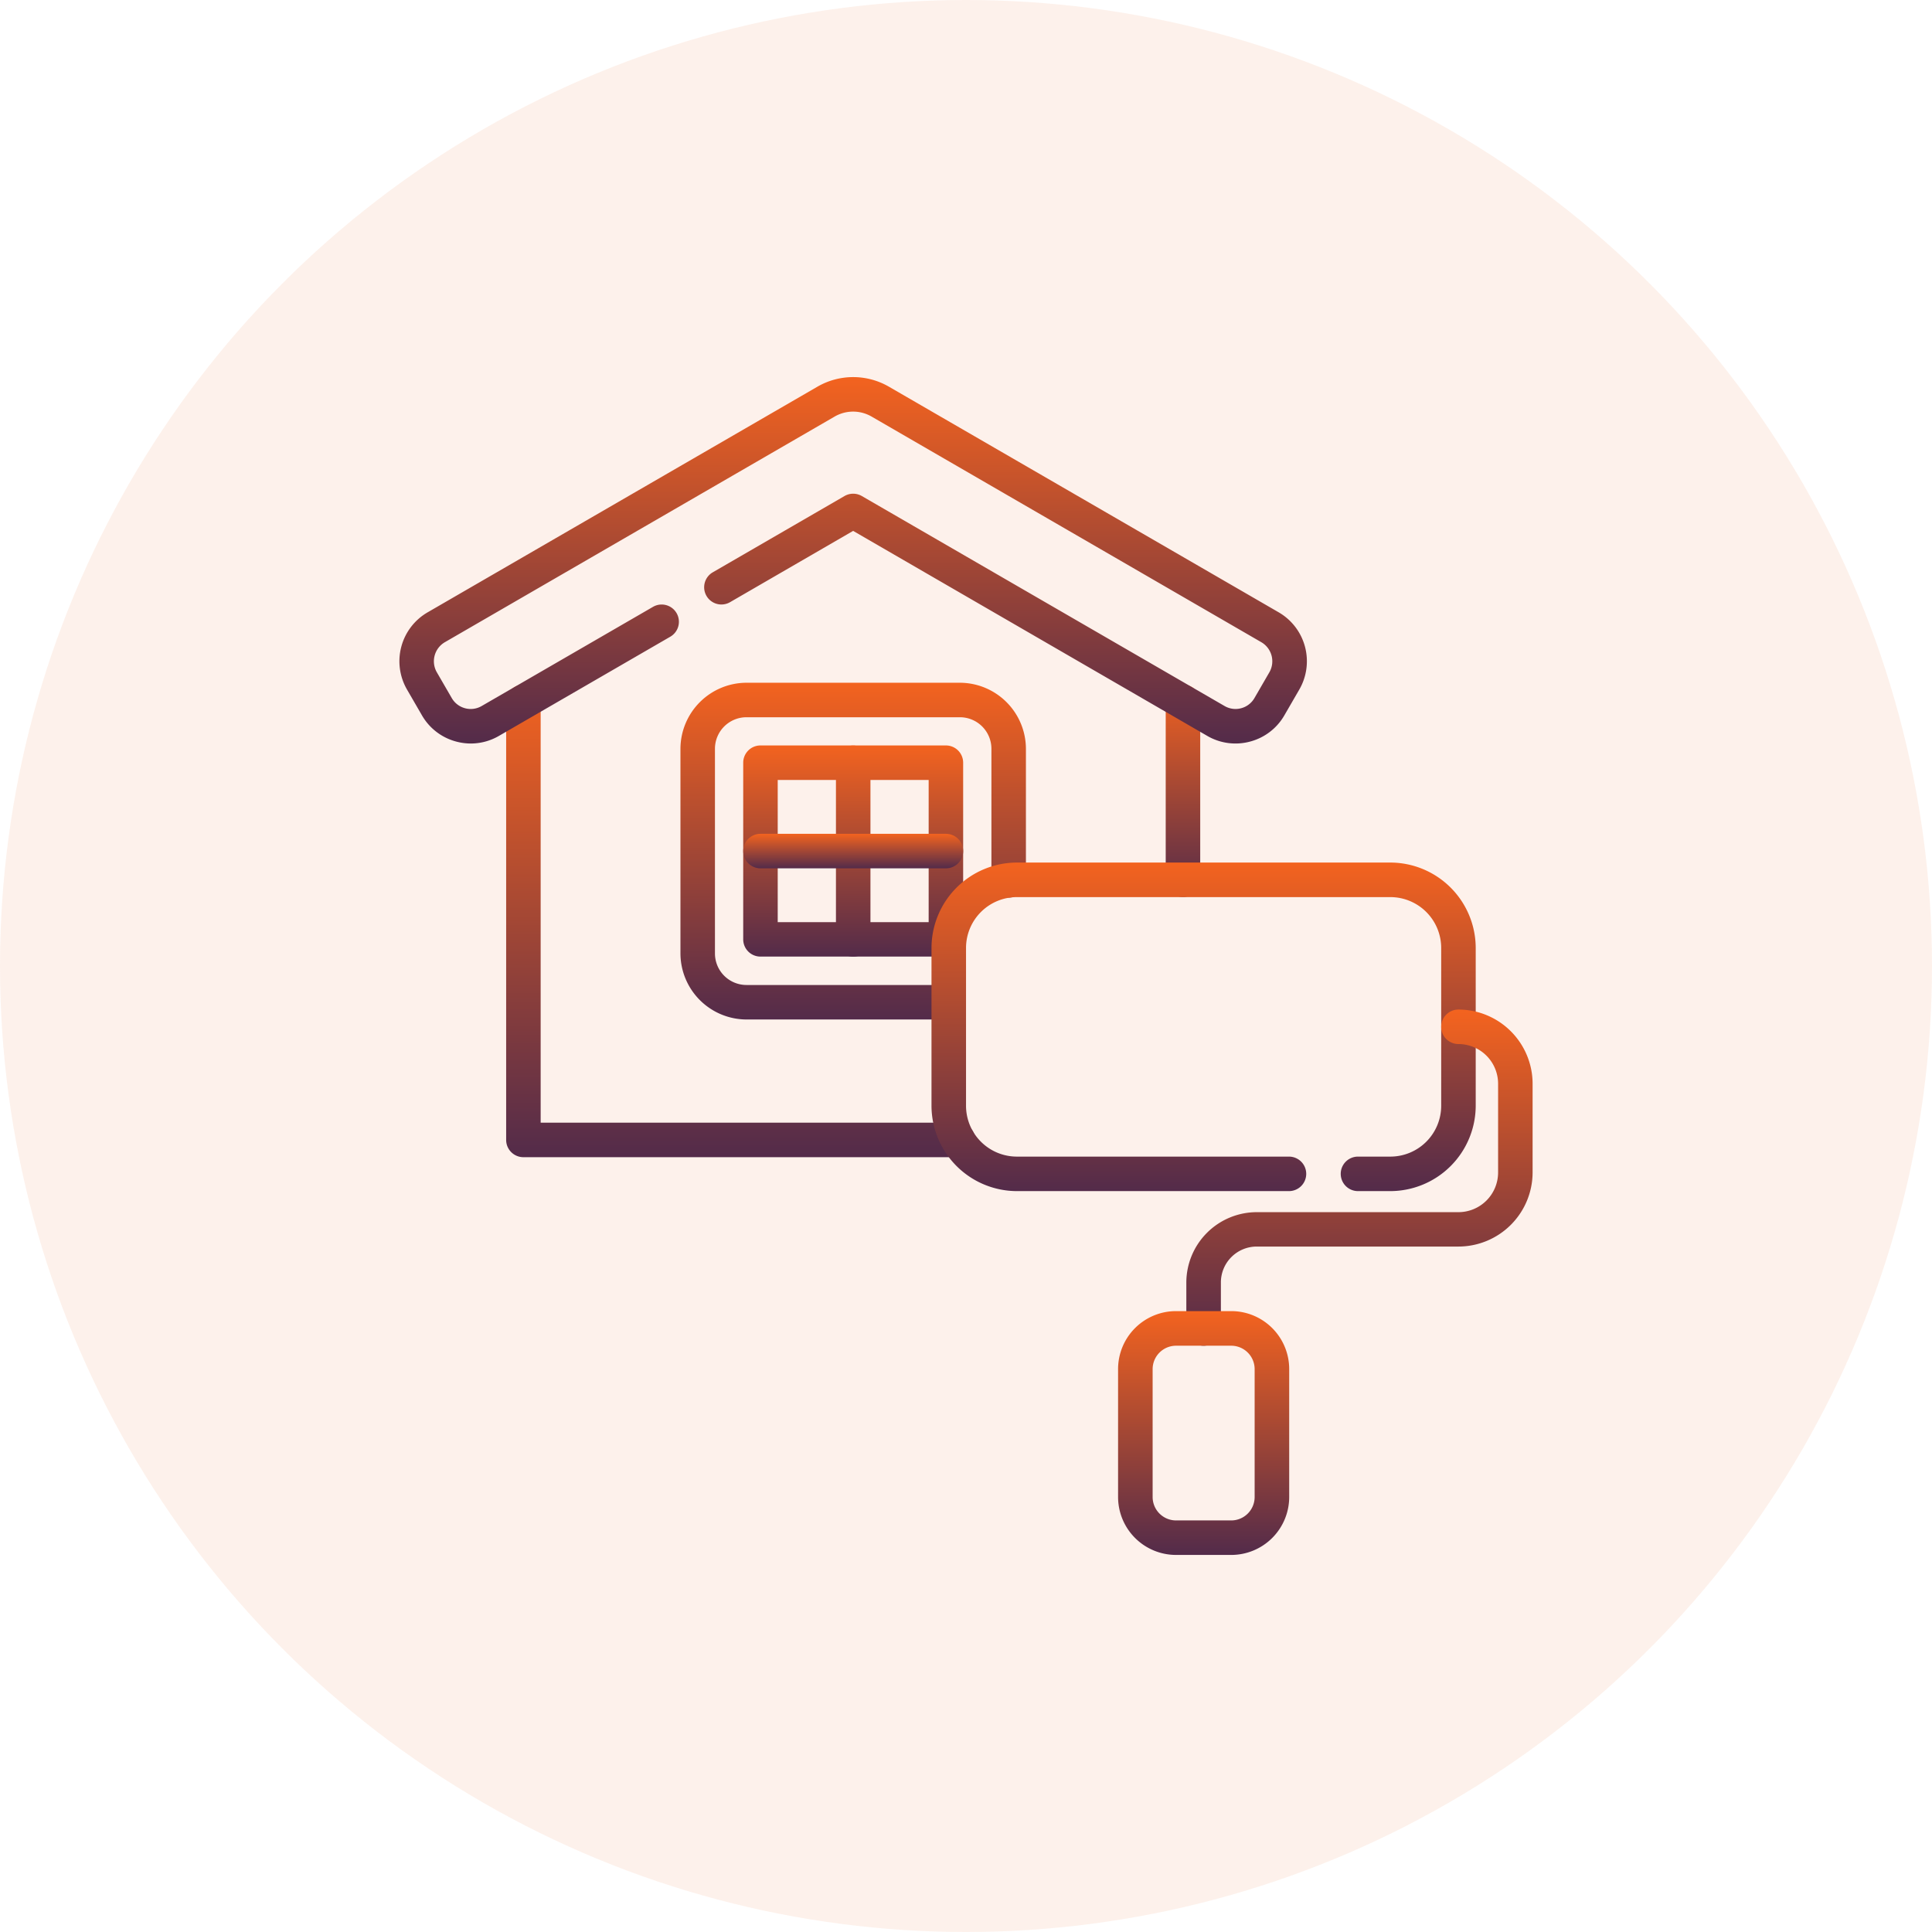
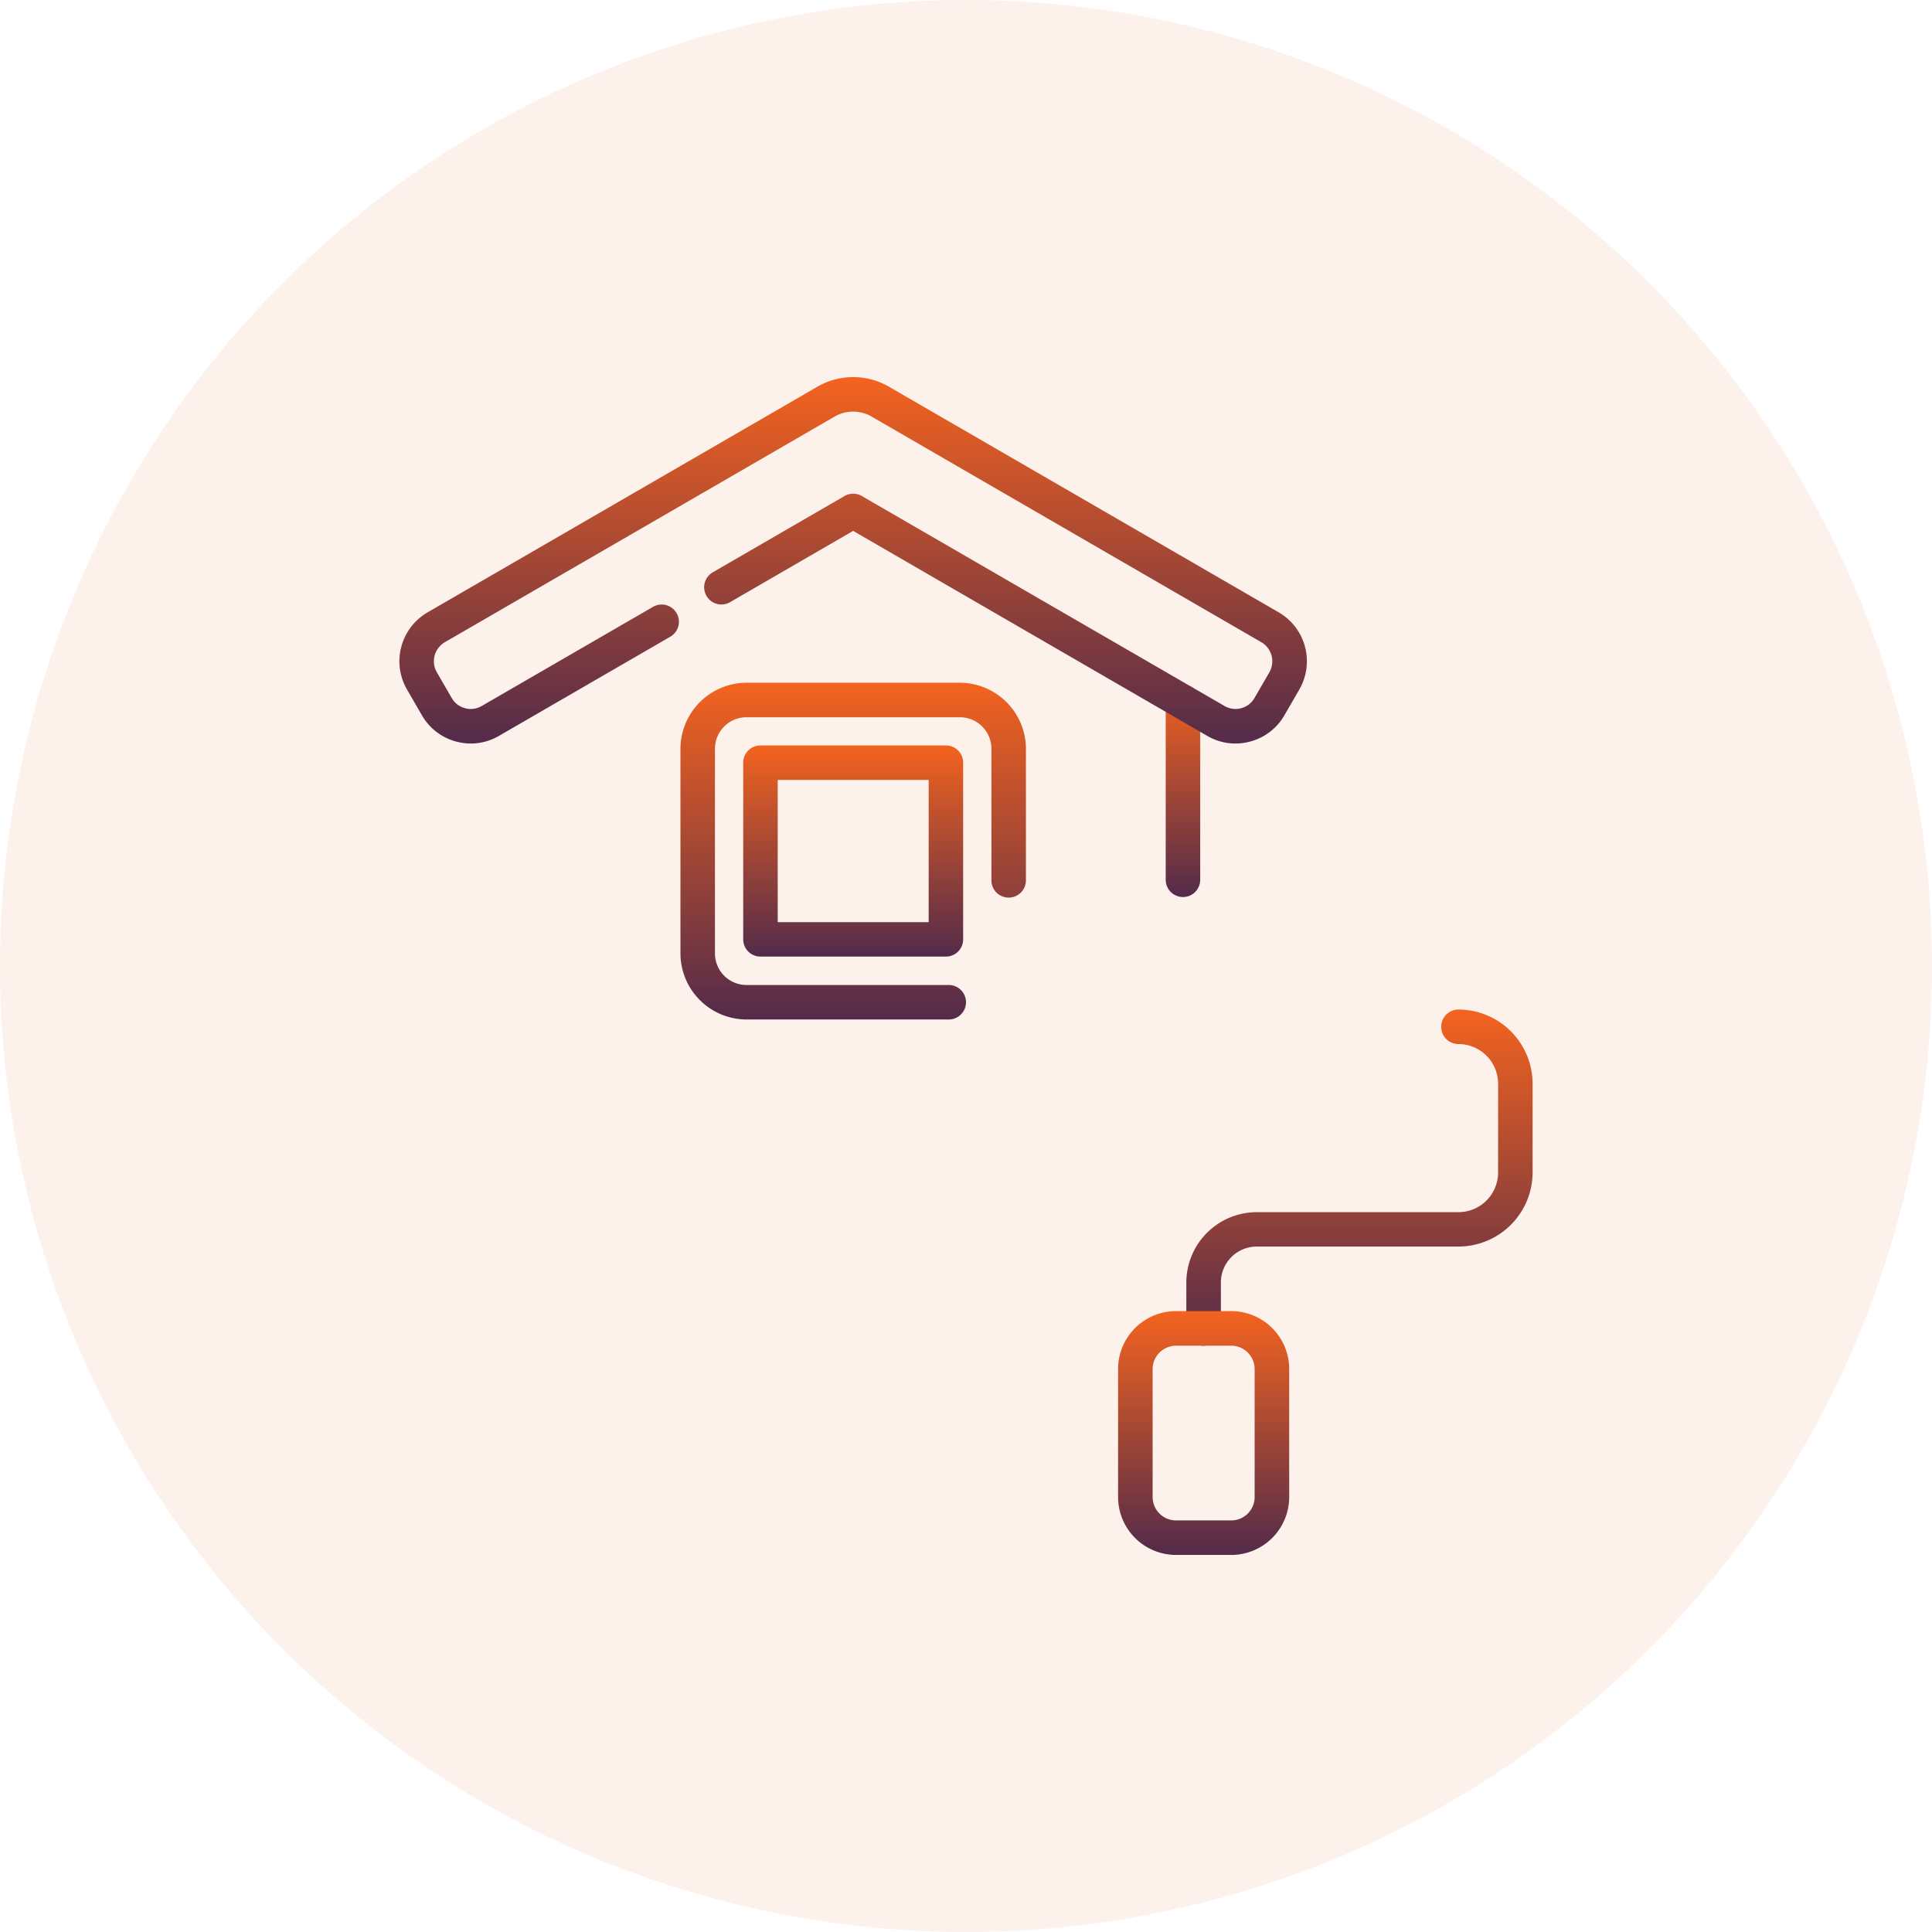
<svg xmlns="http://www.w3.org/2000/svg" width="70" height="70" viewBox="0 0 70 70">
  <defs>
    <linearGradient id="linear-gradient" x1="0.5" x2="0.5" y2="1" gradientUnits="objectBoundingBox">
      <stop offset="0" stop-color="#f3631f" />
      <stop offset="1" stop-color="#532b4a" />
    </linearGradient>
    <clipPath id="clip-path">
      <path id="Path_22014" data-name="Path 22014" d="M0-682.665H42.676v42.676H0Z" transform="translate(0 682.665)" fill="url(#linear-gradient)" />
    </clipPath>
  </defs>
  <g id="service-icon-9" transform="translate(-445 -5302)">
    <circle id="Ellipse_3312" data-name="Ellipse 3312" cx="35" cy="35" r="35" transform="translate(445 5302)" fill="#f26522" opacity="0.09" />
    <g id="Group_30620" data-name="Group 30620" transform="translate(458.662 5315.66)">
-       <path id="Path_22004" data-name="Path 22004" d="M6.37,7.123H-9.375A.625.625,0,0,1-10,6.5V-9.375A.625.625,0,0,1-9.375-10a.625.625,0,0,1,.625.625V5.873H6.37a.625.625,0,0,1,0,1.25Z" transform="translate(14.677 21.144)" fill="url(#linear-gradient)" />
      <path id="Path_22005" data-name="Path 22005" d="M-9.375-105.436a.625.625,0,0,1-.625-.625v-6.447a.625.625,0,0,1,.625-.625.625.625,0,0,1,.625.625v6.447A.625.625,0,0,1-9.375-105.436Z" transform="translate(38.574 124.277)" fill="url(#linear-gradient)" />
      <g id="Group_30619" data-name="Group 30619" transform="translate(0 0.002)" clip-path="url(#clip-path)">
        <path id="Path_22006" data-name="Path 22006" d="M-184.04-108.527a2.055,2.055,0,0,1-.53-.07,2.031,2.031,0,0,1-1.243-.951l-.542-.936a2.047,2.047,0,0,1,.744-2.794l14.126-8.177a2.587,2.587,0,0,1,2.592,0l14.124,8.176a2.049,2.049,0,0,1,.745,2.795l-.542.936a2.03,2.03,0,0,1-1.243.951,2.031,2.031,0,0,1-1.552-.207l-12.829-7.427-4.46,2.583a.625.625,0,0,1-.854-.228.625.625,0,0,1,.228-.854l4.774-2.764a.625.625,0,0,1,.626,0l13.143,7.608a.789.789,0,0,0,.6.081.788.788,0,0,0,.483-.369l.542-.936a.8.8,0,0,0-.29-1.086l-14.124-8.177a1.335,1.335,0,0,0-1.338,0l-14.126,8.177a.8.8,0,0,0-.289,1.086l.542.936a.788.788,0,0,0,.483.369.788.788,0,0,0,.6-.08l6.209-3.594a.625.625,0,0,1,.854.228.625.625,0,0,1-.228.854l-6.209,3.594A2.031,2.031,0,0,1-184.04-108.527Z" transform="translate(187.439 121.804)" fill="url(#linear-gradient)" />
        <path id="Path_22007" data-name="Path 22007" d="M-145.785-172.984h-7.329a2.4,2.4,0,0,1-2.392-2.392v-7.417a2.4,2.4,0,0,1,2.392-2.392h7.733a2.4,2.4,0,0,1,2.392,2.392v4.768a.625.625,0,0,1-.625.625.625.625,0,0,1-.625-.625v-4.768a1.143,1.143,0,0,0-1.142-1.142h-7.733a1.143,1.143,0,0,0-1.142,1.142v7.417a1.143,1.143,0,0,0,1.142,1.142h7.329a.625.625,0,0,1,.625.625A.625.625,0,0,1-145.785-172.984Z" transform="translate(166.498 196.26)" fill="url(#linear-gradient)" />
        <path id="Path_22008" data-name="Path 22008" d="M212.834-469.155h6.719a.625.625,0,0,1,.625.625v6.4a.625.625,0,0,1-.625.625h-6.719a.625.625,0,0,1-.442-.183.625.625,0,0,1-.183-.442v-6.4A.625.625,0,0,1,212.834-469.155Zm6.094,1.25h-5.469v5.153h5.469Z" transform="translate(-198.943 482.502)" fill="url(#linear-gradient)" />
-         <path id="Path_22009" data-name="Path 22009" d="M-9.375-104.774A.625.625,0,0,1-10-105.4v-6.4a.625.625,0,0,1,.625-.625.625.625,0,0,1,.625.625v6.4A.625.625,0,0,1-9.375-104.774Z" transform="translate(26.626 125.775)" fill="url(#linear-gradient)" />
-         <path id="Path_22010" data-name="Path 22010" d="M-110.139-8.75h-6.719a.625.625,0,0,1-.625-.625.625.625,0,0,1,.625-.625h6.719a.625.625,0,0,1,.625.625A.625.625,0,0,1-110.139-8.75Z" transform="translate(130.75 26.549)" fill="url(#linear-gradient)" />
-         <path id="Path_22011" data-name="Path 22011" d="M-230.547-168.509h-1.174a.625.625,0,0,1-.625-.625.625.625,0,0,1,.625-.625h1.174a1.843,1.843,0,0,0,1.841-1.841v-5.72a1.843,1.843,0,0,0-1.841-1.841h-13.534a1.843,1.843,0,0,0-1.841,1.841v5.72a1.843,1.843,0,0,0,1.841,1.841h9.86a.625.625,0,0,1,.625.625.625.625,0,0,1-.625.625h-9.86a3.1,3.1,0,0,1-3.092-3.092v-5.72a3.1,3.1,0,0,1,3.092-3.092h13.534a3.1,3.1,0,0,1,3.092,3.092v5.72A3.1,3.1,0,0,1-230.547-168.509Z" transform="translate(267.261 198.003)" fill="url(#linear-gradient)" />
        <path id="Path_22012" data-name="Path 22012" d="M-157.076,2.18a.625.625,0,0,1-.625-.625V-.108a2.554,2.554,0,0,1,2.551-2.551h7.307A1.439,1.439,0,0,0-146.405-4.1V-7.313a1.439,1.439,0,0,0-1.437-1.437.625.625,0,0,1-.625-.625.625.625,0,0,1,.625-.625,2.69,2.69,0,0,1,2.687,2.687V-4.1a2.69,2.69,0,0,1-2.687,2.687h-7.307a1.3,1.3,0,0,0-1.3,1.3V1.555A.625.625,0,0,1-157.076,2.18Z" transform="translate(187.022 32.916)" fill="url(#linear-gradient)" />
        <path id="Path_22013" data-name="Path 22013" d="M-61.528-122.424h-2a2.1,2.1,0,0,1-2.1-2.1v-4.634a2.1,2.1,0,0,1,2.1-2.1h2a2.1,2.1,0,0,1,2.1,2.1v4.634A2.1,2.1,0,0,1-61.528-122.424Zm-2-7.58a.849.849,0,0,0-.848.848v4.634a.849.849,0,0,0,.848.848h2a.849.849,0,0,0,.848-.848v-4.634a.849.849,0,0,0-.848-.848Z" transform="translate(92.476 165.1)" fill="url(#linear-gradient)" />
      </g>
    </g>
  </g>
</svg>